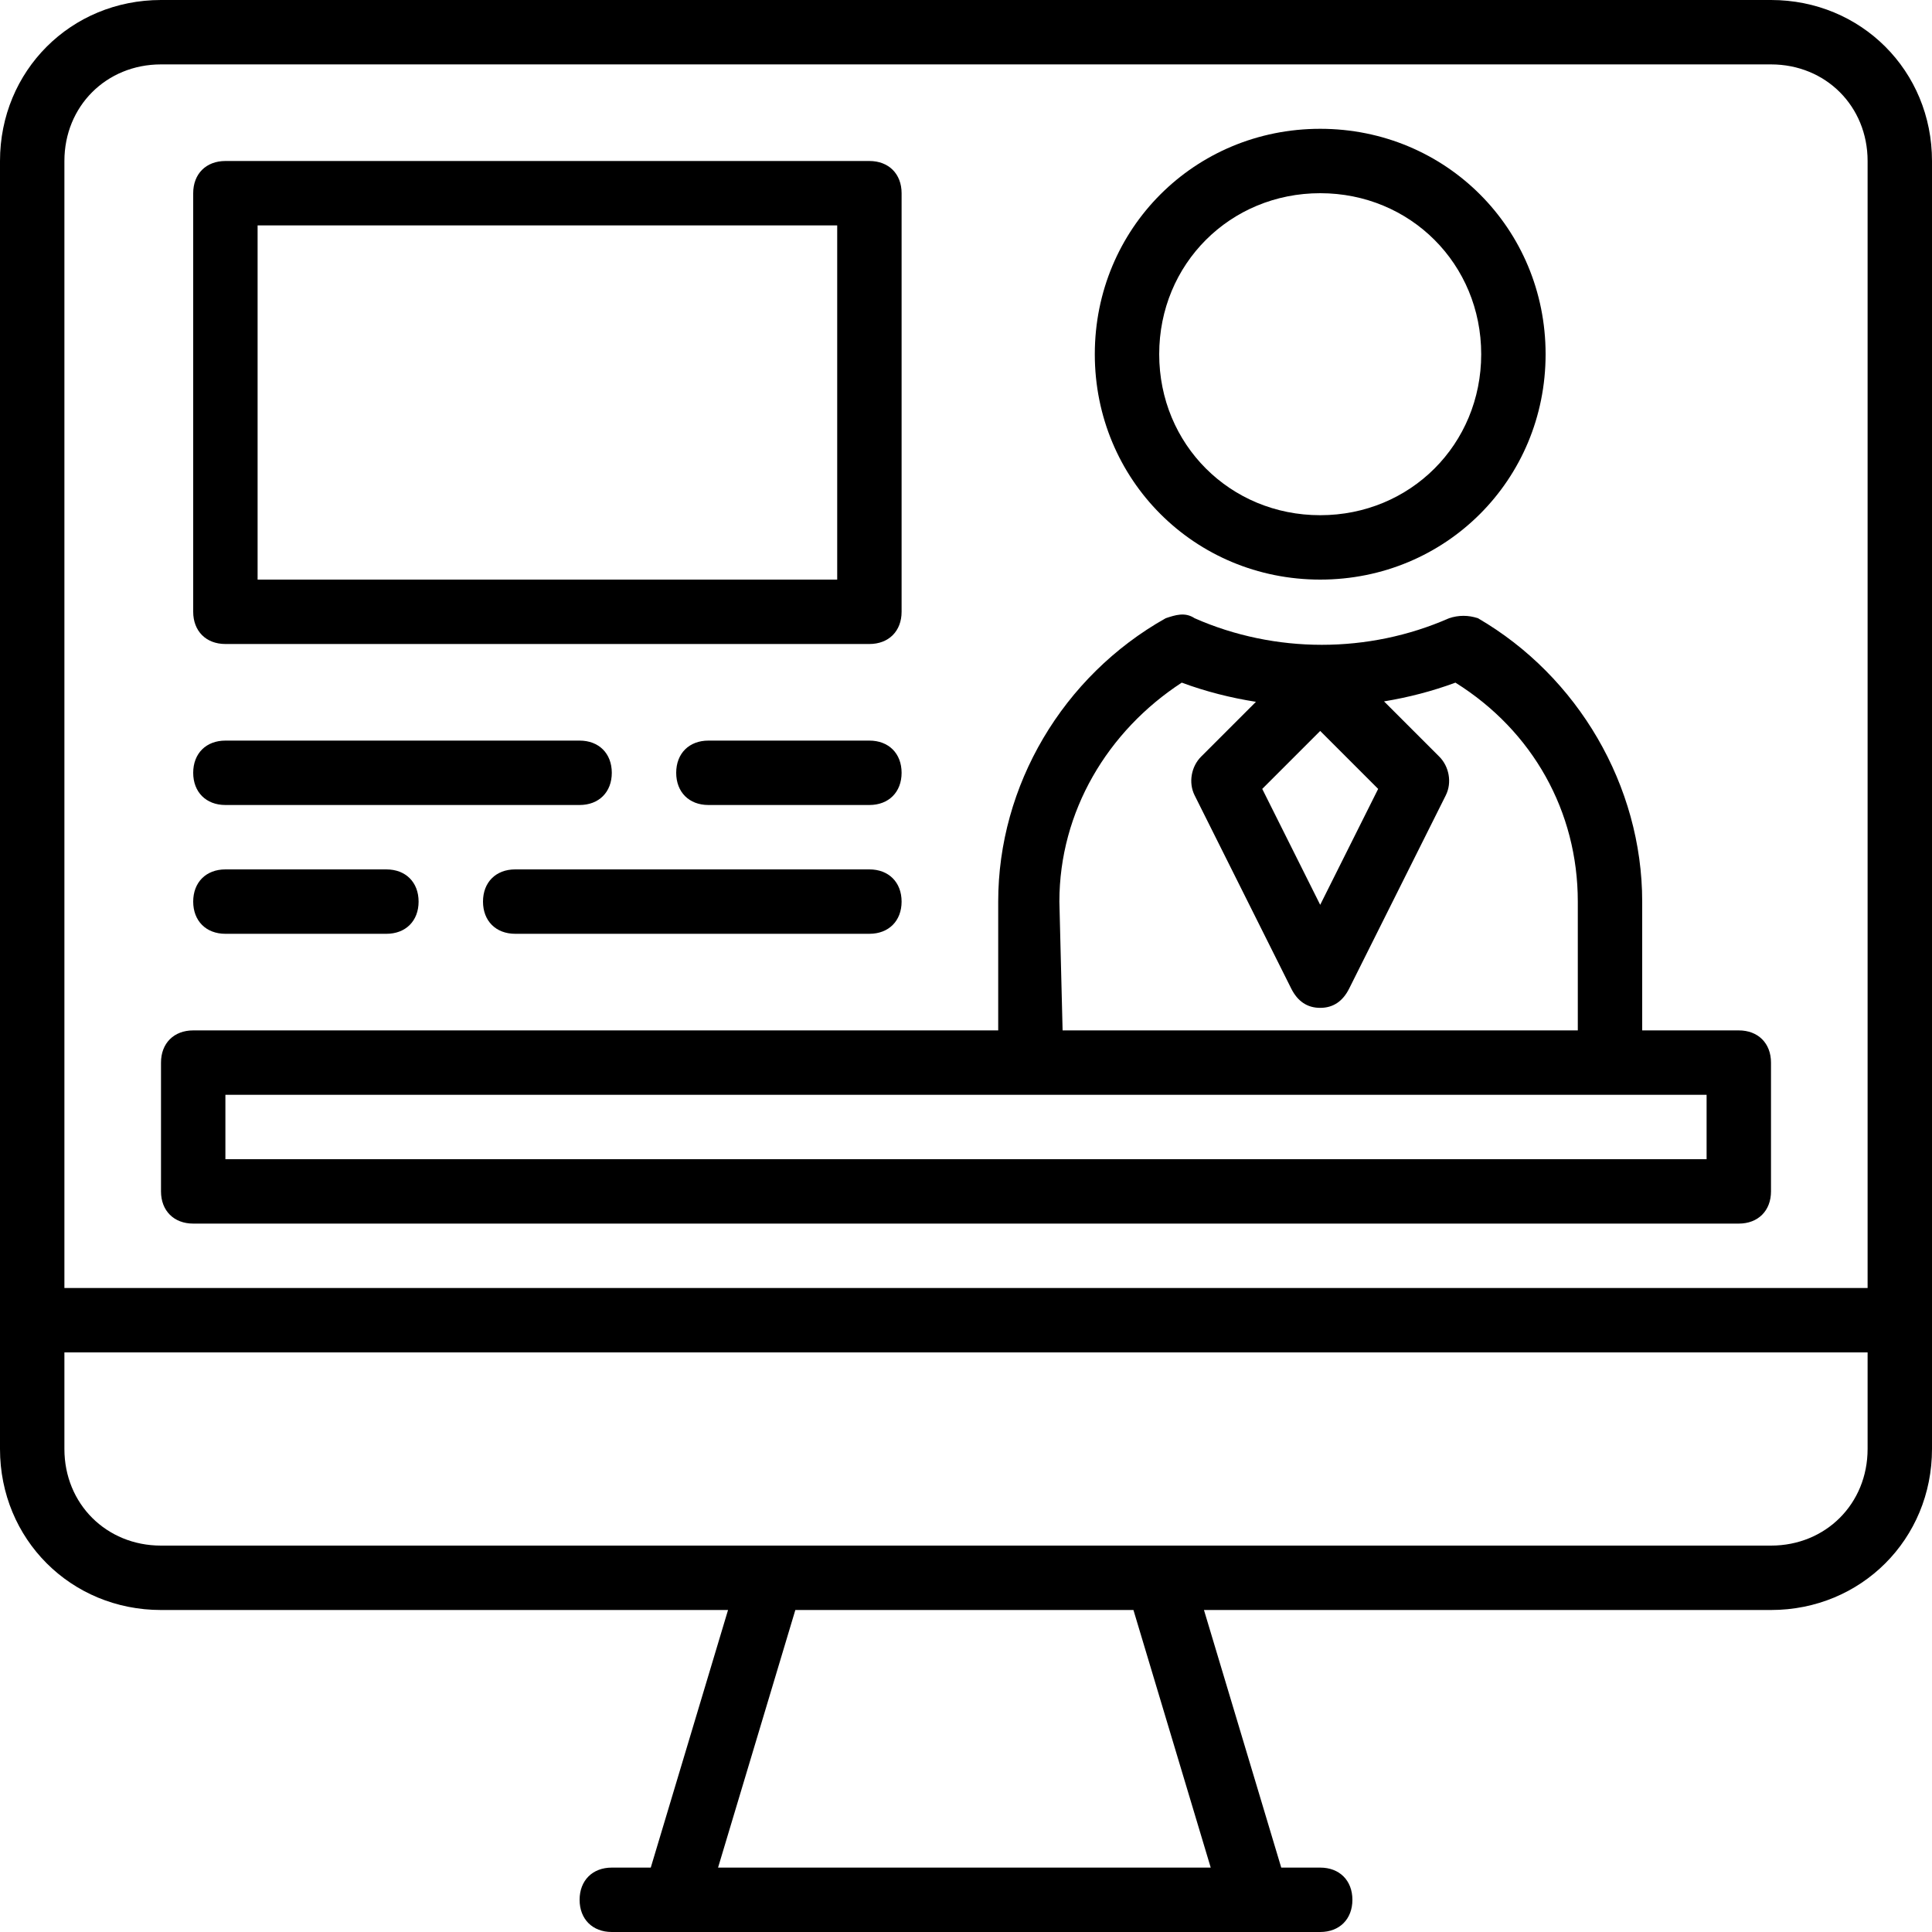
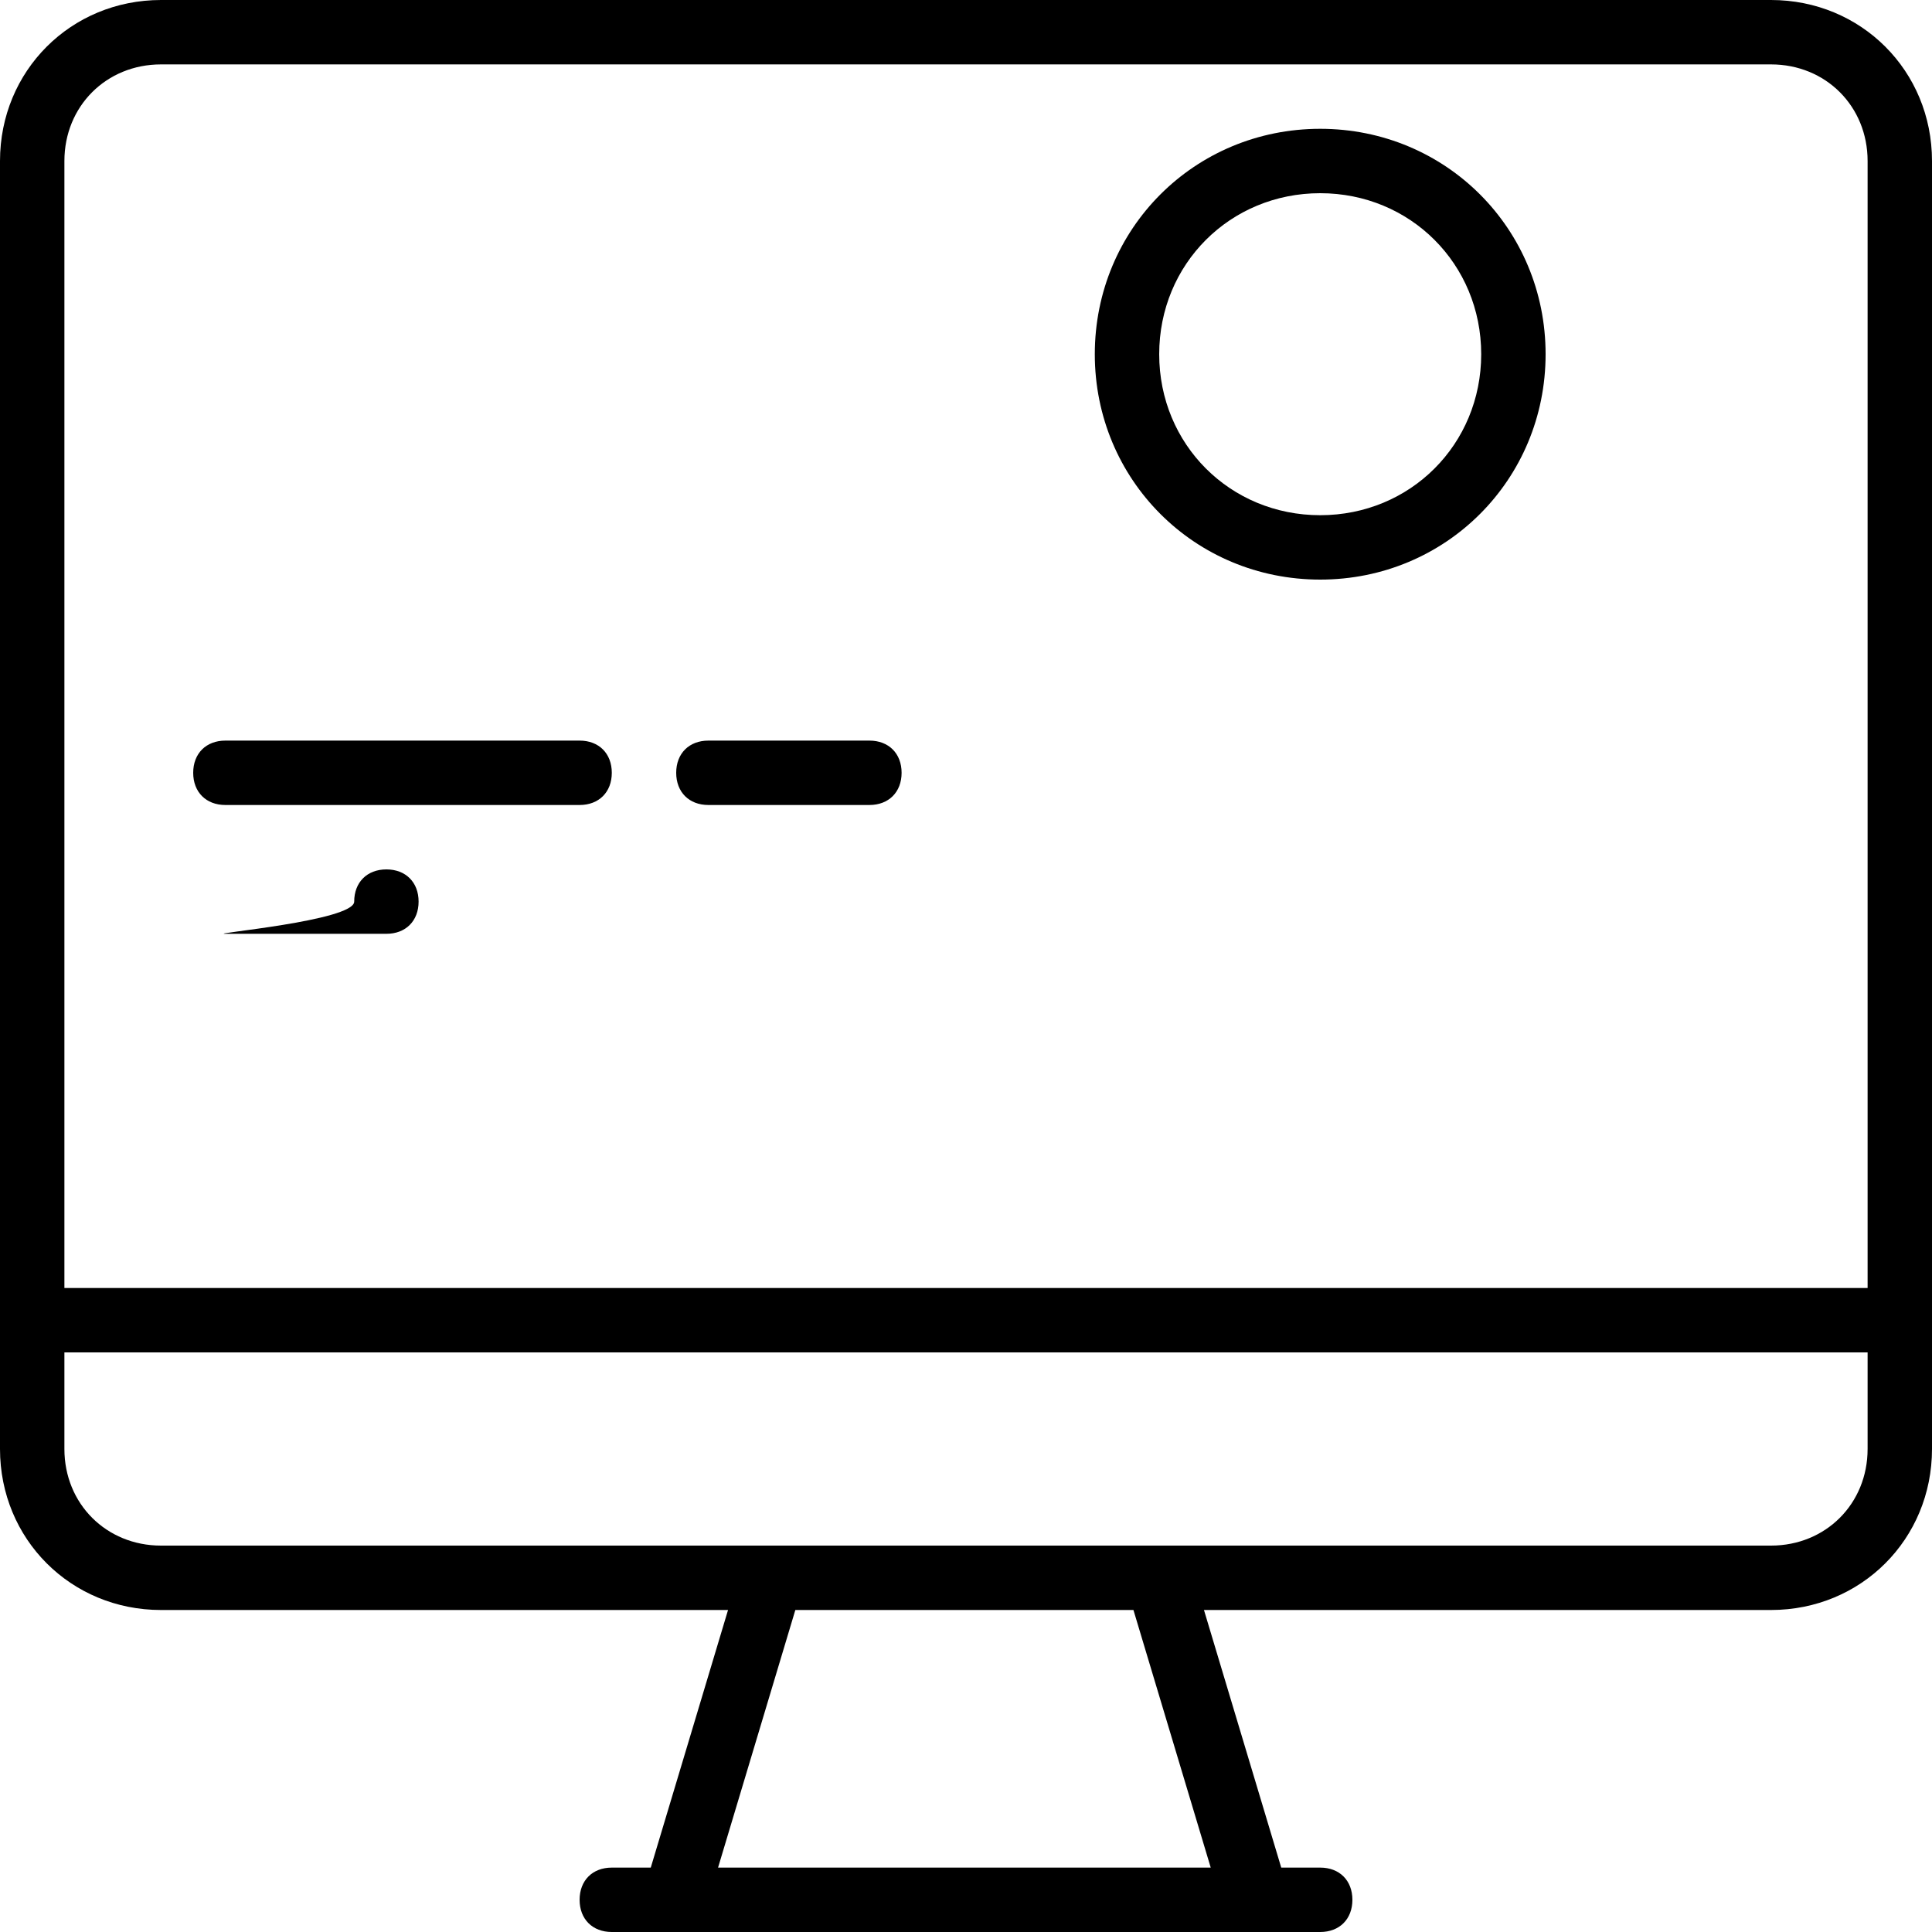
<svg xmlns="http://www.w3.org/2000/svg" fill="#000000" height="800px" width="800px" version="1.1" id="Layer_1" viewBox="0 0 512 512" xml:space="preserve">
  <g transform="translate(1 1)">
    <g>
      <g>
-         <path d="M58.733,169.667H229.4c5.12,0,8.533-3.413,8.533-8.533V50.2c0-5.12-3.413-8.533-8.533-8.533H58.733     c-5.12,0-8.533,3.413-8.533,8.533v110.933C50.2,166.253,53.613,169.667,58.733,169.667z M67.267,58.733h153.6V152.6h-153.6     V58.733z" />
        <path d="M229.4,195.267h-42.667c-5.12,0-8.533,3.413-8.533,8.533c0,5.12,3.413,8.533,8.533,8.533H229.4     c5.12,0,8.533-3.413,8.533-8.533C237.933,198.68,234.52,195.267,229.4,195.267z" />
        <path d="M58.733,212.333H152.6c5.12,0,8.533-3.413,8.533-8.533c0-5.12-3.413-8.533-8.533-8.533H58.733     c-5.12,0-8.533,3.413-8.533,8.533C50.2,208.92,53.613,212.333,58.733,212.333z" />
-         <path d="M229.4,229.4h-93.867c-5.12,0-8.533,3.413-8.533,8.533s3.413,8.533,8.533,8.533H229.4c5.12,0,8.533-3.413,8.533-8.533     S234.52,229.4,229.4,229.4z" />
-         <path d="M58.733,246.467H101.4c5.12,0,8.533-3.413,8.533-8.533s-3.413-8.533-8.533-8.533H58.733c-5.12,0-8.533,3.413-8.533,8.533     S53.613,246.467,58.733,246.467z" />
+         <path d="M58.733,246.467H101.4c5.12,0,8.533-3.413,8.533-8.533s-3.413-8.533-8.533-8.533c-5.12,0-8.533,3.413-8.533,8.533     S53.613,246.467,58.733,246.467z" />
        <path d="M468.333-1H41.667C17.773-1-1,17.773-1,41.667v307.2V383c0,23.893,18.773,42.667,42.667,42.667h150.272l-20.48,68.267     h-10.325c-5.12,0-8.533,3.413-8.533,8.533s3.413,8.533,8.533,8.533H178.2h153.6h17.067c5.12,0,8.533-3.413,8.533-8.533     s-3.413-8.533-8.533-8.533h-10.325l-20.48-68.267h150.272C492.227,425.667,511,406.893,511,383v-34.133v-307.2     C511,17.773,492.227-1,468.333-1z M16.067,41.667c0-14.507,11.093-25.6,25.6-25.6h426.667c14.507,0,25.6,11.093,25.6,25.6     v298.667H16.067V41.667z M319.853,493.933h-130.56l20.48-68.267h89.6L319.853,493.933z M493.933,383     c0,14.507-11.093,25.6-25.6,25.6H306.2H203.8H41.667c-14.507,0-25.6-11.093-25.6-25.6v-25.6h477.867V383z" />
        <path d="M348.867,152.6c33.28,0,59.733-26.453,59.733-59.733c0-33.28-26.453-59.733-59.733-59.733s-59.733,26.453-59.733,59.733     C289.133,126.147,315.587,152.6,348.867,152.6z M348.867,50.2c23.893,0,42.667,18.773,42.667,42.667     c0,23.893-18.773,42.667-42.667,42.667c-23.893,0-42.667-18.773-42.667-42.667C306.2,68.973,324.973,50.2,348.867,50.2z" />
-         <path d="M459.8,272.067h-25.6v-34.133c0-30.72-17.067-59.733-43.52-75.093c-2.56-0.853-5.12-0.853-7.68,0     c-21.333,9.387-46.08,9.387-67.413,0c-2.56-1.707-5.12-0.853-7.68,0c-27.307,15.36-44.373,44.373-44.373,75.093v34.133H50.2     c-5.12,0-8.533,3.413-8.533,8.533v34.133c0,5.12,3.413,8.533,8.533,8.533h409.6c5.12,0,8.533-3.413,8.533-8.533V280.6     C468.333,275.48,464.92,272.067,459.8,272.067z M364.227,208.067l-15.36,30.72l-15.36-30.72l15.36-15.36L364.227,208.067z      M279.747,237.933c0-23.893,12.8-45.227,32.427-58.027c6.342,2.349,12.947,4.027,19.664,5.083l-14.544,14.544     c-2.56,2.56-3.413,6.827-1.707,10.24l25.6,51.2c1.707,3.413,4.267,5.12,7.68,5.12c3.413,0,5.973-1.707,7.68-5.12l25.6-51.2     c1.707-3.413,0.853-7.68-1.707-10.24l-14.657-14.657c6.462-1.063,12.814-2.707,18.924-4.97     c20.48,12.8,32.427,34.133,32.427,58.027v34.133H280.6L279.747,237.933z M451.267,306.2H58.733v-17.067h213.333h153.6h25.6V306.2     z" />
      </g>
    </g>
  </g>
</svg>